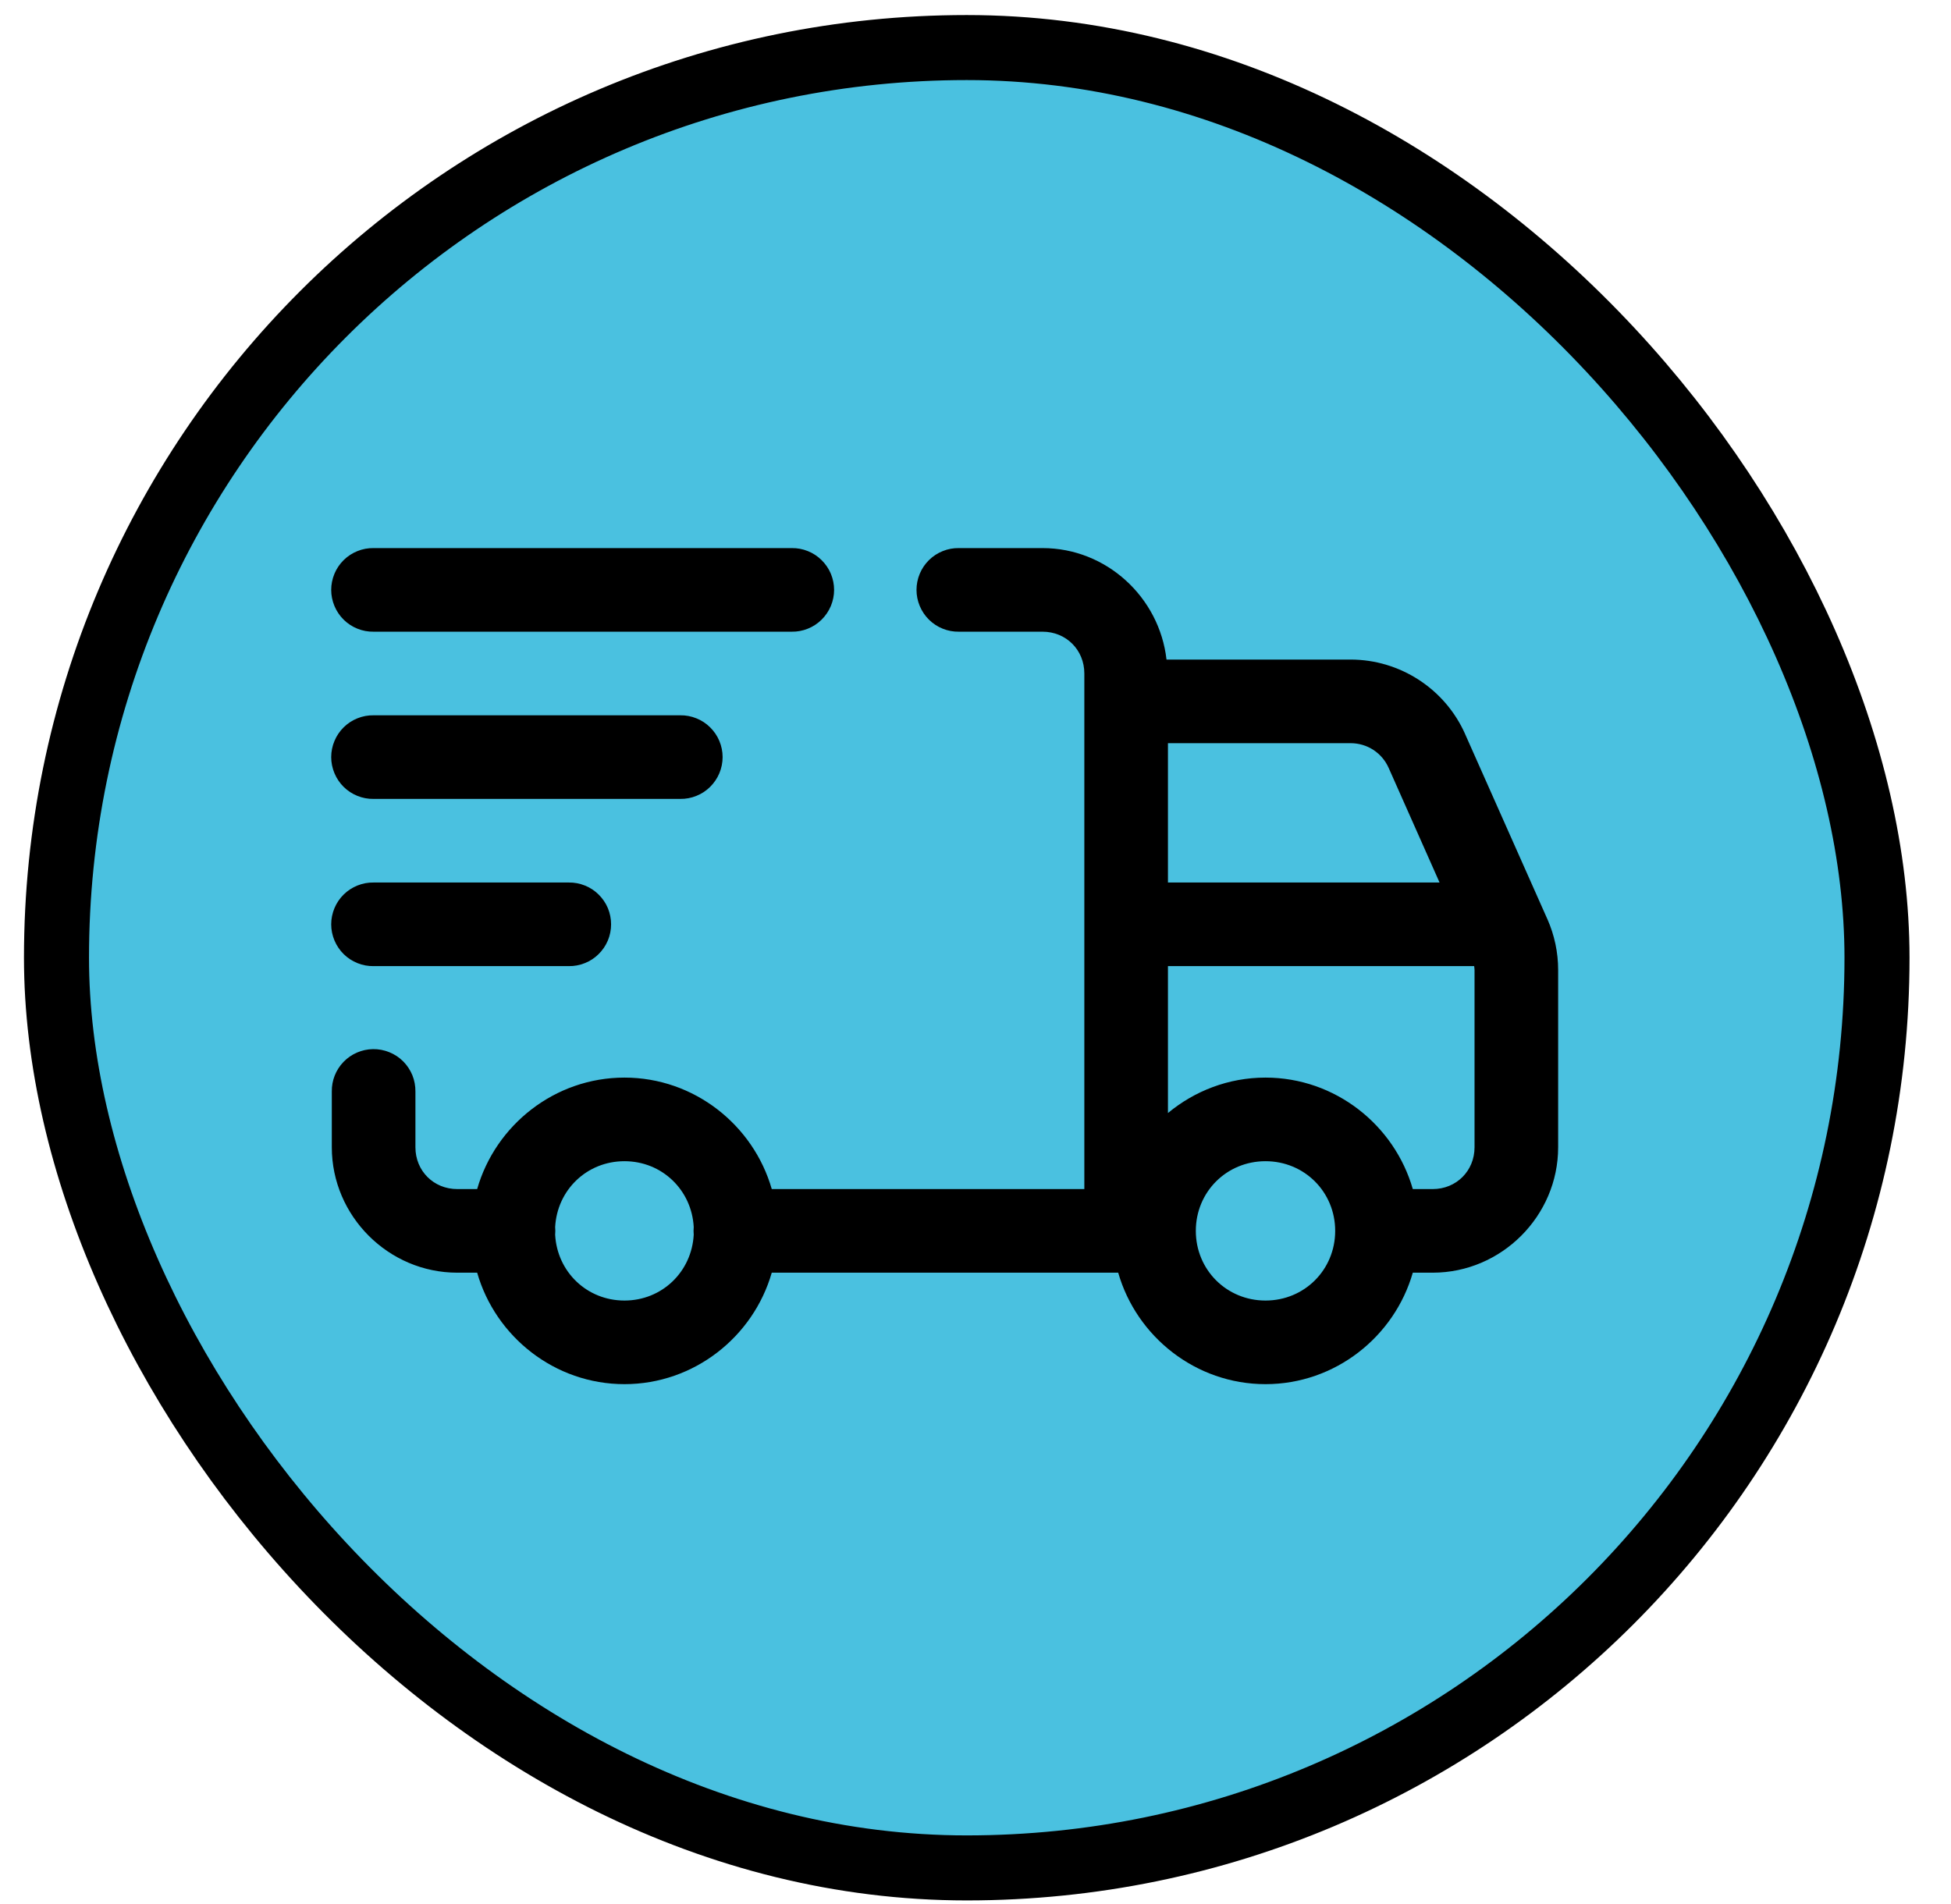
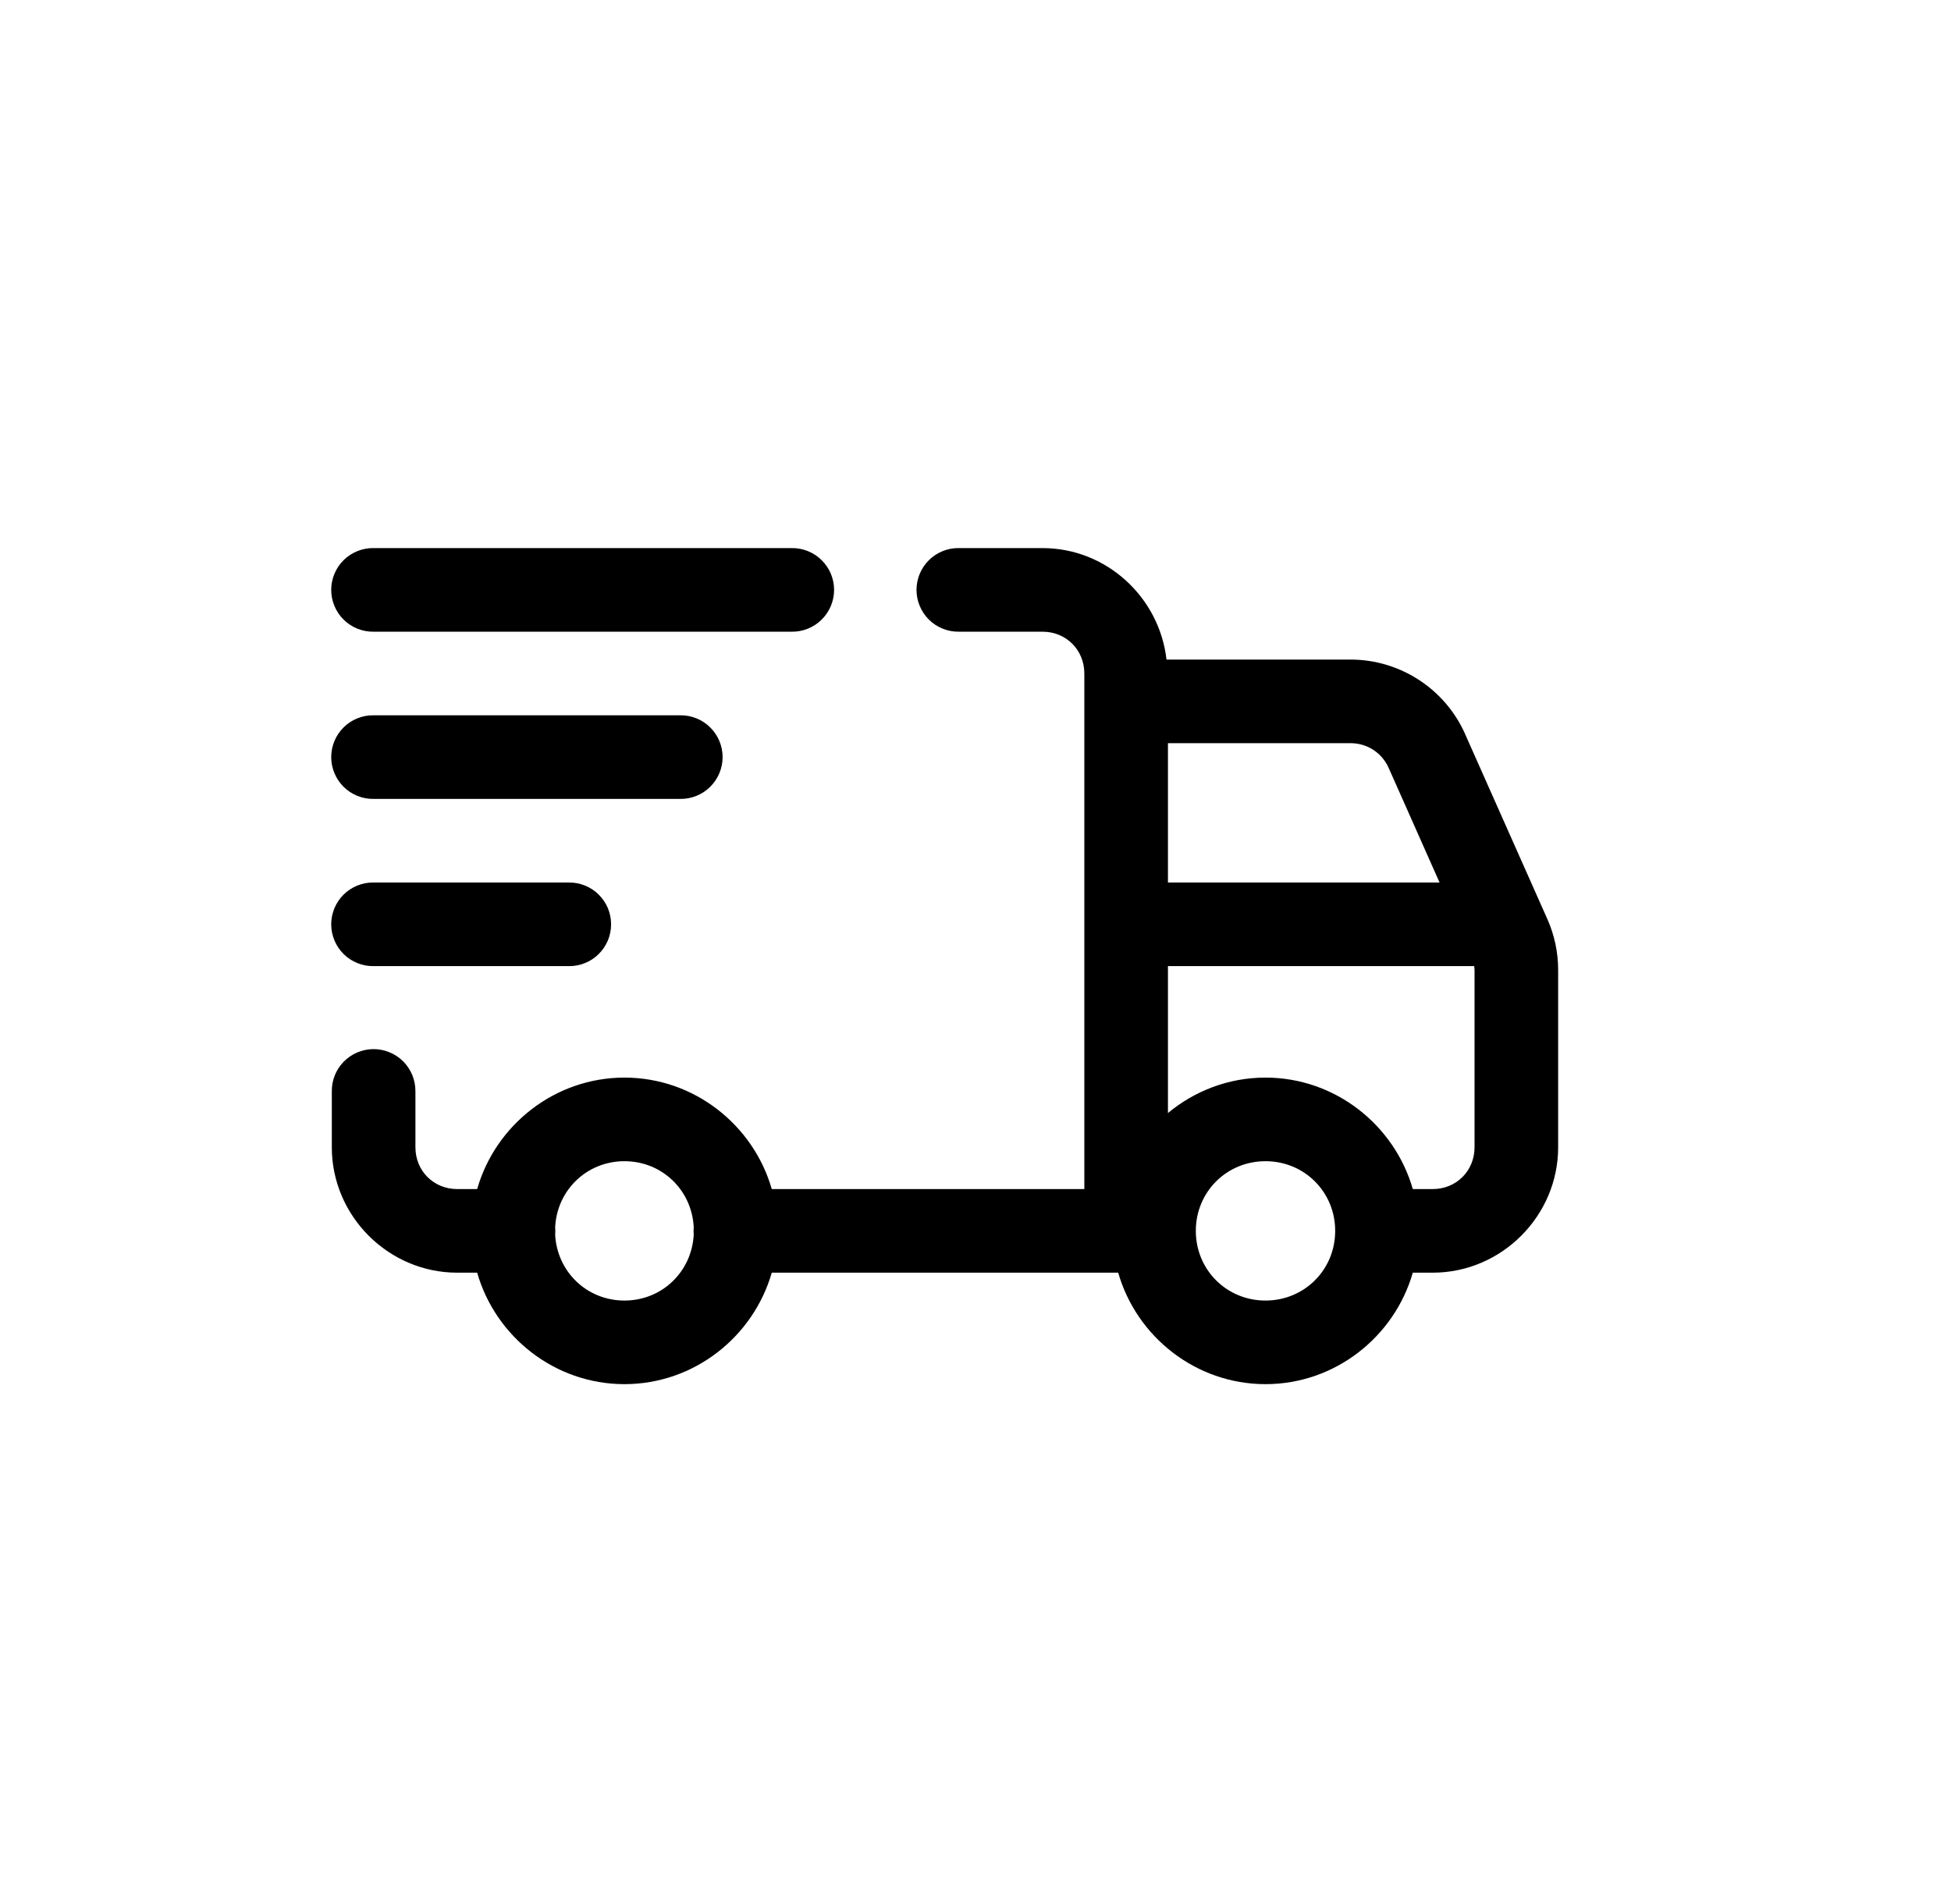
<svg xmlns="http://www.w3.org/2000/svg" width="42" height="41" viewBox="0 0 42 41" fill="none">
-   <rect x="1.216" y="1.024" width="39.191" height="39.191" rx="19.596" fill="#4AC1E0" />
  <path d="M8.043 11.8C7.923 11.798 7.805 11.82 7.694 11.865C7.584 11.909 7.483 11.975 7.398 12.059C7.313 12.143 7.246 12.242 7.2 12.352C7.154 12.463 7.13 12.581 7.13 12.7C7.13 12.819 7.154 12.937 7.2 13.047C7.246 13.157 7.313 13.257 7.398 13.341C7.483 13.425 7.584 13.491 7.694 13.535C7.805 13.58 7.923 13.602 8.043 13.6H17.043C17.162 13.602 17.28 13.58 17.391 13.535C17.502 13.491 17.602 13.425 17.687 13.341C17.772 13.257 17.84 13.157 17.886 13.047C17.932 12.937 17.956 12.819 17.956 12.7C17.956 12.581 17.932 12.463 17.886 12.352C17.84 12.242 17.772 12.143 17.687 12.059C17.602 11.975 17.502 11.909 17.391 11.865C17.28 11.82 17.162 11.798 17.043 11.8H8.043ZM20.643 11.8C20.523 11.798 20.405 11.82 20.294 11.865C20.184 11.909 20.083 11.975 19.998 12.059C19.913 12.143 19.846 12.242 19.8 12.352C19.754 12.463 19.73 12.581 19.73 12.7C19.73 12.819 19.754 12.937 19.8 13.047C19.846 13.157 19.913 13.257 19.998 13.341C20.083 13.425 20.184 13.491 20.294 13.535C20.405 13.58 20.523 13.602 20.643 13.6H22.443C22.951 13.6 23.343 13.992 23.343 14.5V25.6H16.614C16.218 24.221 14.943 23.2 13.443 23.2C11.943 23.2 10.667 24.221 10.272 25.6H9.843C9.335 25.6 8.943 25.208 8.943 24.7V23.5C8.944 23.38 8.922 23.26 8.877 23.148C8.831 23.037 8.764 22.935 8.679 22.85C8.594 22.765 8.492 22.698 8.38 22.653C8.269 22.608 8.149 22.585 8.029 22.587C7.79 22.591 7.563 22.689 7.397 22.86C7.231 23.031 7.139 23.261 7.143 23.5V24.7C7.143 26.18 8.362 27.4 9.843 27.4H10.272C10.667 28.779 11.943 29.8 13.443 29.8C14.943 29.8 16.218 28.779 16.614 27.4H24.072C24.467 28.779 25.743 29.8 27.243 29.8C28.743 29.8 30.018 28.779 30.414 27.4H30.843C32.323 27.4 33.543 26.18 33.543 24.7V20.882C33.543 20.503 33.463 20.131 33.311 19.787L33.31 19.786L31.54 15.804V15.803C31.108 14.83 30.138 14.2 29.073 14.2H25.112C24.959 12.86 23.821 11.8 22.443 11.8H20.643ZM8.043 15.4C7.923 15.398 7.805 15.42 7.694 15.465C7.584 15.509 7.483 15.575 7.398 15.659C7.313 15.743 7.246 15.842 7.2 15.953C7.154 16.062 7.13 16.181 7.13 16.3C7.13 16.419 7.154 16.537 7.2 16.647C7.246 16.757 7.313 16.857 7.398 16.941C7.483 17.025 7.584 17.091 7.694 17.135C7.805 17.18 7.923 17.202 8.043 17.2H14.643C14.762 17.202 14.88 17.18 14.991 17.135C15.102 17.091 15.203 17.025 15.287 16.941C15.372 16.857 15.44 16.757 15.486 16.647C15.532 16.537 15.556 16.419 15.556 16.3C15.556 16.181 15.532 16.062 15.486 15.953C15.44 15.842 15.372 15.743 15.287 15.659C15.203 15.575 15.102 15.509 14.991 15.465C14.88 15.42 14.762 15.398 14.643 15.4H8.043ZM25.143 16H29.073C29.432 16 29.75 16.207 29.895 16.534L30.99 19H25.143V16ZM8.043 19C7.923 18.998 7.805 19.02 7.694 19.065C7.584 19.109 7.483 19.175 7.398 19.259C7.313 19.343 7.246 19.442 7.2 19.552C7.154 19.663 7.13 19.781 7.13 19.9C7.13 20.019 7.154 20.137 7.2 20.247C7.246 20.357 7.313 20.457 7.398 20.541C7.483 20.625 7.584 20.691 7.694 20.735C7.805 20.78 7.923 20.802 8.043 20.8H12.243C12.362 20.802 12.48 20.78 12.591 20.735C12.702 20.691 12.803 20.625 12.887 20.541C12.972 20.457 13.04 20.357 13.086 20.247C13.132 20.137 13.155 20.019 13.155 19.9C13.155 19.781 13.132 19.663 13.086 19.552C13.04 19.442 12.972 19.343 12.887 19.259C12.803 19.175 12.702 19.109 12.591 19.065C12.48 19.02 12.362 18.998 12.243 19H8.043ZM25.143 20.8H31.735C31.737 20.827 31.743 20.855 31.743 20.882V24.7C31.743 25.208 31.351 25.6 30.843 25.6H30.414C30.018 24.221 28.743 23.2 27.243 23.2C26.447 23.2 25.715 23.488 25.143 23.963V20.8ZM13.443 25C14.252 25 14.891 25.62 14.934 26.417C14.929 26.472 14.929 26.528 14.934 26.583C14.891 27.38 14.252 28 13.443 28C12.633 28 11.994 27.38 11.951 26.583C11.956 26.528 11.956 26.472 11.951 26.417C11.994 25.62 12.633 25 13.443 25ZM27.243 25C28.081 25 28.743 25.662 28.743 26.5C28.743 27.338 28.081 28 27.243 28C26.405 28 25.743 27.338 25.743 26.5C25.743 25.662 26.405 25 27.243 25Z" fill="black" />
-   <rect x="1.216" y="1.024" width="39.191" height="39.191" rx="19.596" stroke="black" stroke-width="1.4" />
</svg>